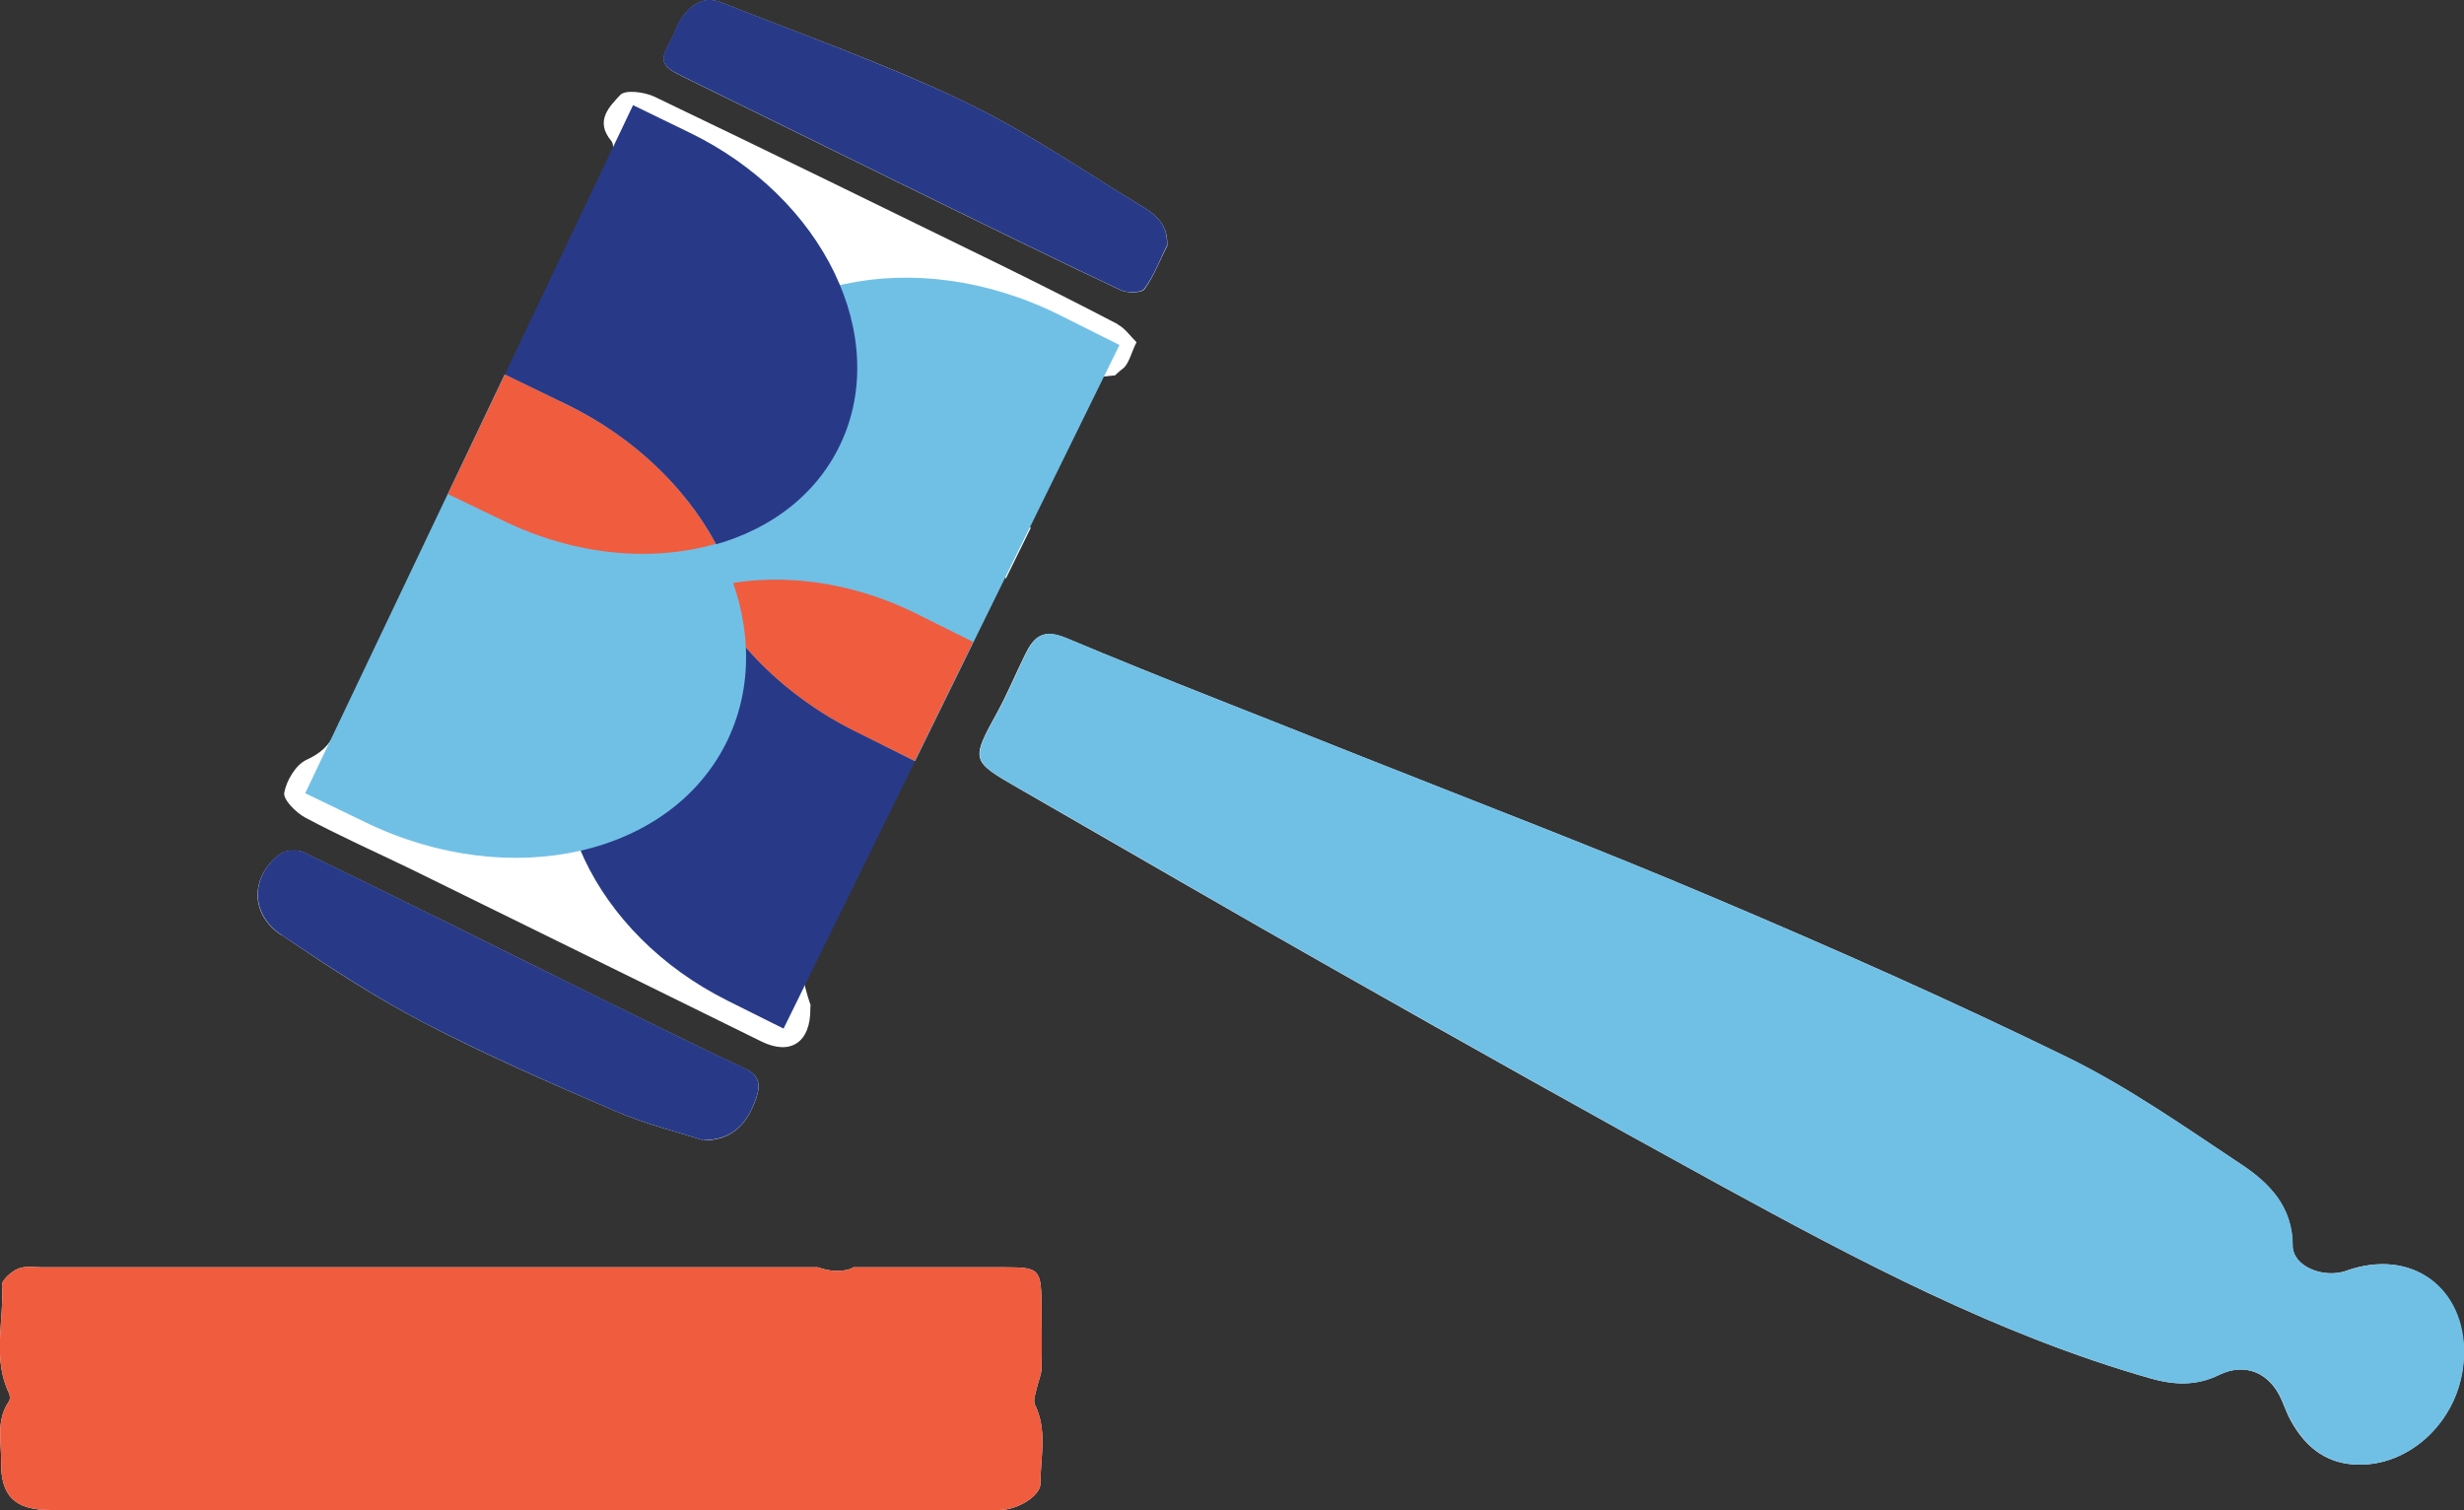
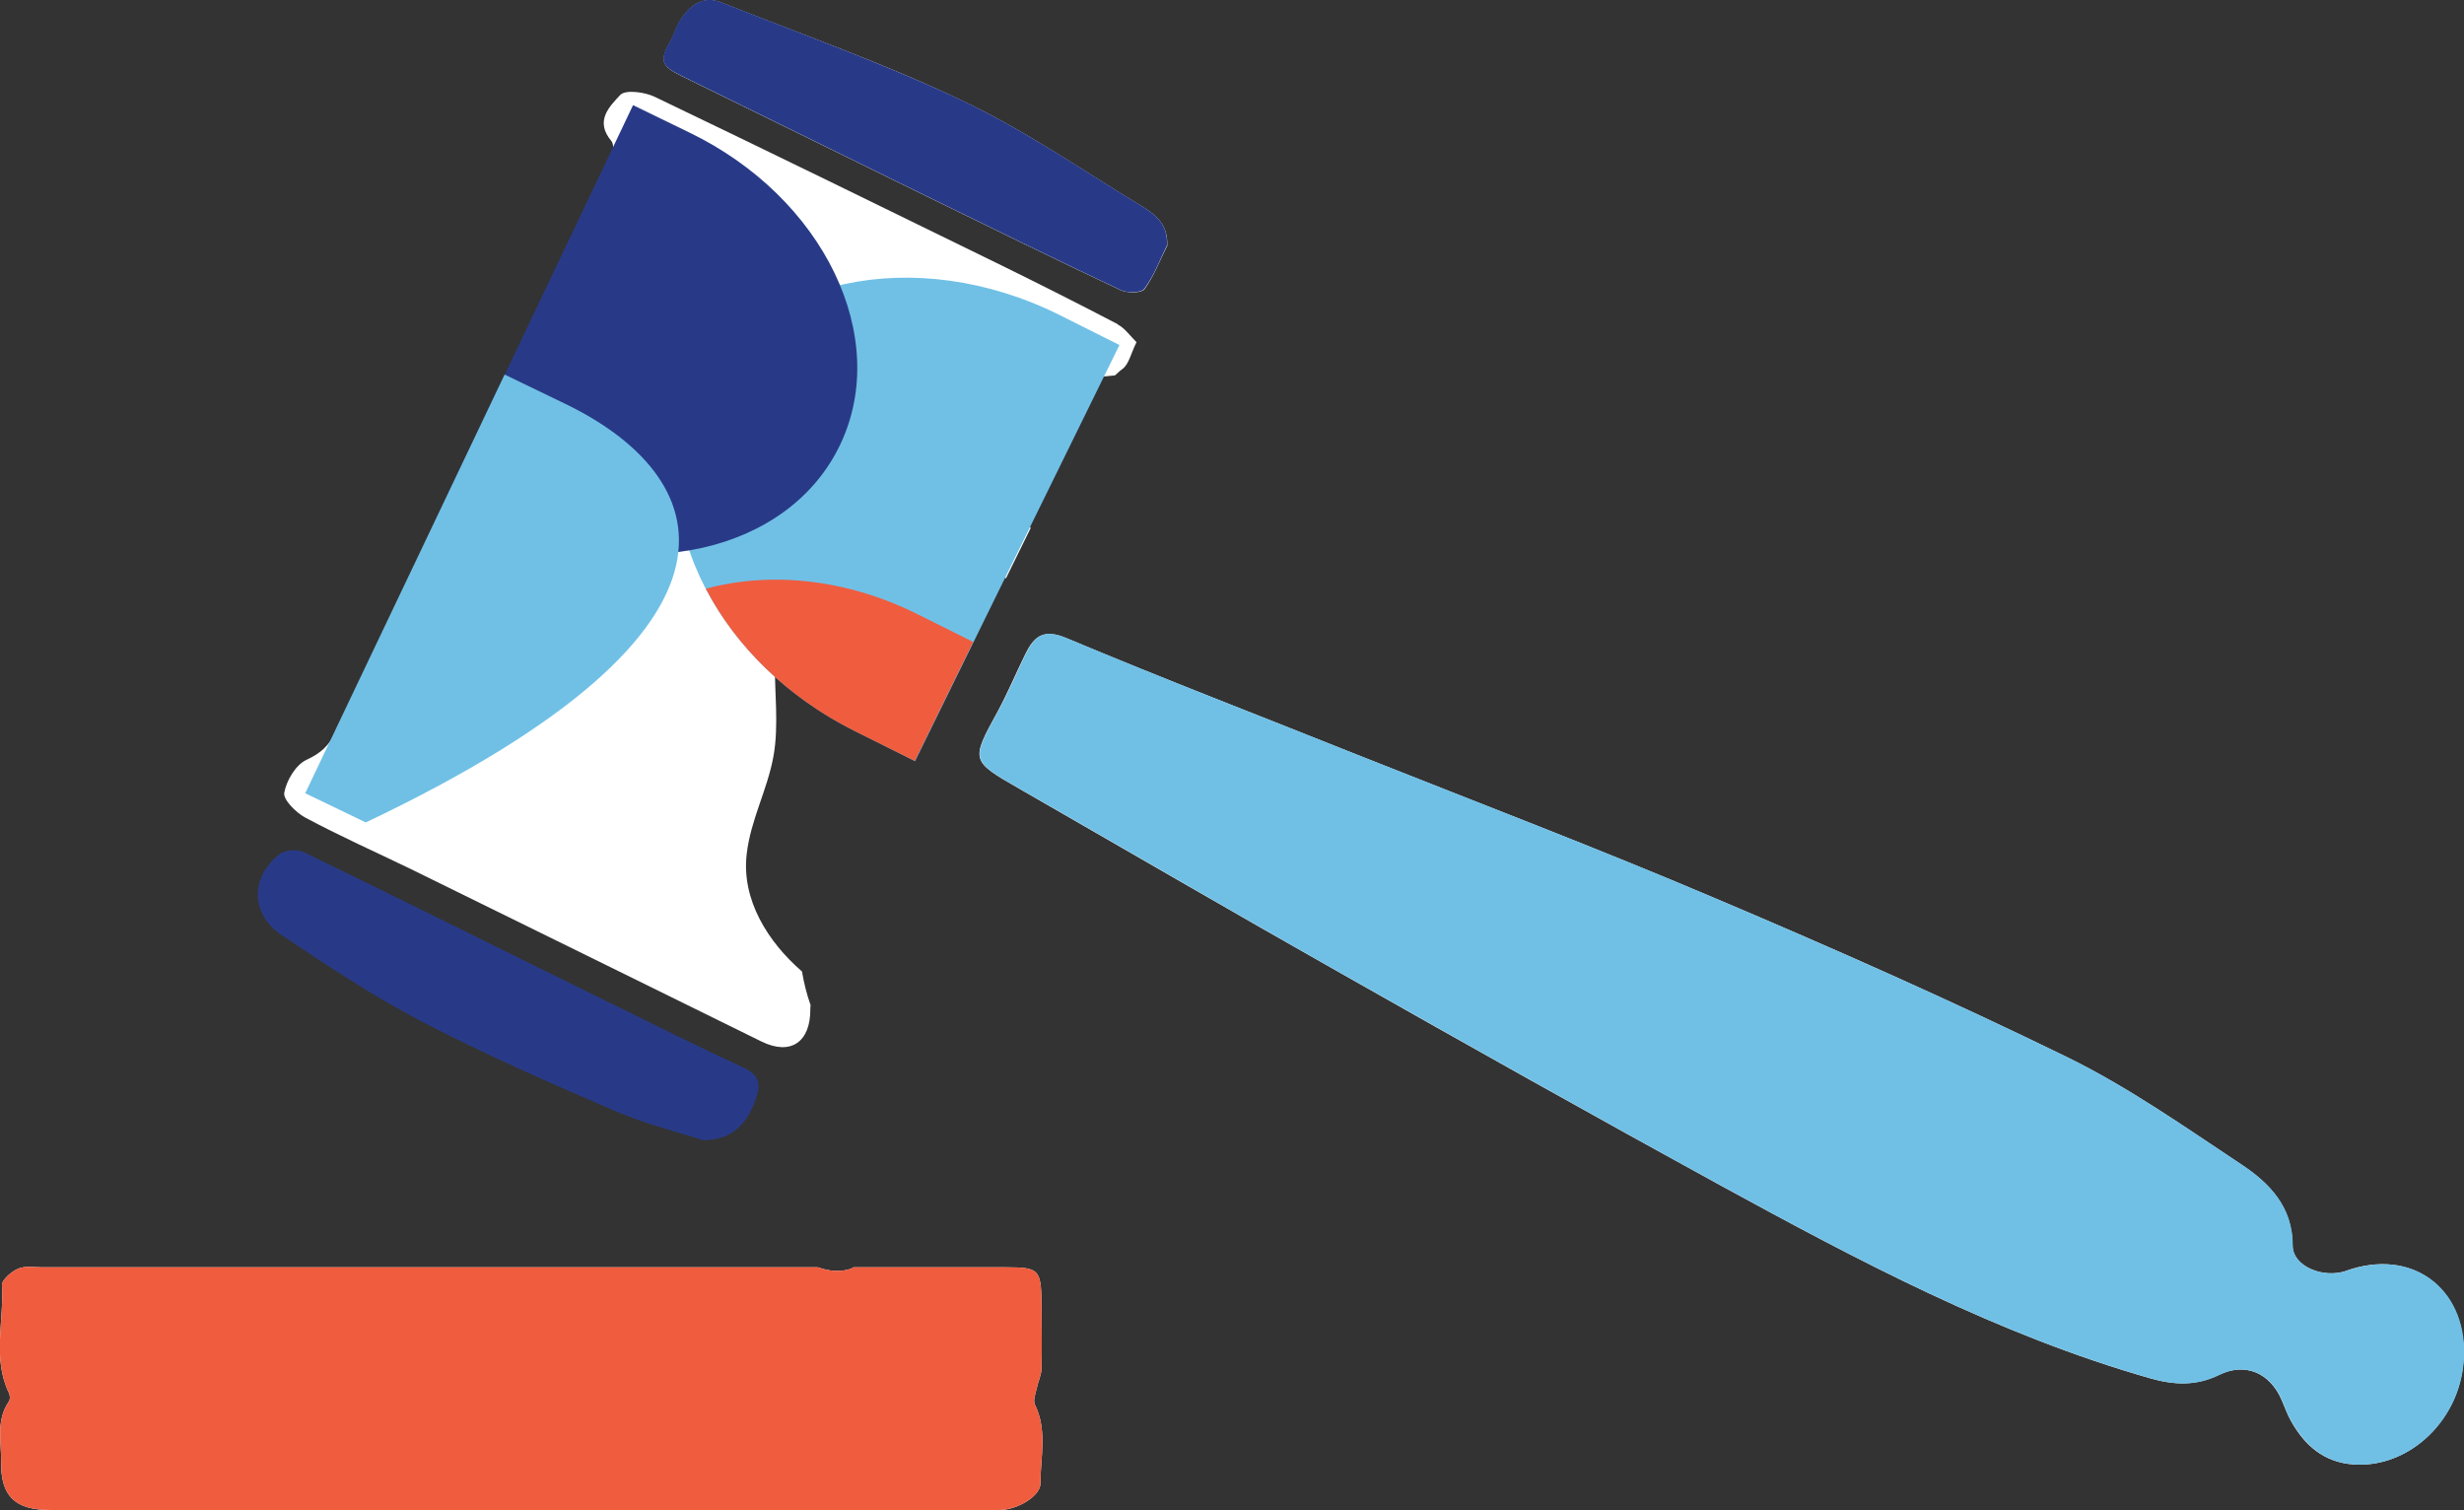
<svg xmlns="http://www.w3.org/2000/svg" width="62" height="38" viewBox="0 0 62 38" fill="none">
  <rect x="0" y="0" width="62" height="38" fill="#333333" stroke="none" />
  <g id="Layer_1" clip-path="url(#clip0_1103_228)">
-     <path id="Vector" d="M7.082 23.524C8.235 24.303 9.401 25.074 10.638 25.718C12.205 26.538 13.835 27.246 15.458 27.946C16.238 28.286 17.081 28.491 17.713 28.696C18.416 28.682 18.802 28.3 19.034 27.614C19.147 27.274 19.098 27.048 18.725 26.878C17.566 26.34 16.427 25.767 15.282 25.208C12.732 23.949 10.195 22.682 7.638 21.444C7.476 21.366 7.16 21.395 7.019 21.508C6.289 22.088 6.296 23.008 7.082 23.531V23.524Z" fill="white" />
    <path id="Vector_2" d="M28.126 8.158C27.164 7.655 26.194 7.167 25.217 6.686C22.308 5.264 19.393 3.835 16.47 2.434C16.217 2.314 15.732 2.25 15.605 2.391C15.352 2.667 14.952 3.035 15.381 3.545C15.479 3.665 15.409 3.99 15.324 4.181C14.98 4.953 14.622 5.717 14.228 6.467C14.903 7.174 15.409 8.101 15.261 9.07C15.071 10.315 14.109 11.377 13.301 12.282C12.409 13.287 11.671 14.355 10.87 15.431C10.61 15.777 10.202 15.813 9.767 15.692C9.324 16.598 8.874 17.497 8.453 18.402C8.284 18.756 8.08 18.947 7.715 19.117C7.448 19.237 7.209 19.633 7.153 19.945C7.118 20.114 7.441 20.44 7.673 20.567C8.544 21.034 9.45 21.437 10.343 21.869C13.287 23.312 16.224 24.763 19.161 26.206C19.898 26.567 20.397 26.22 20.39 25.385C20.39 25.357 20.39 25.329 20.397 25.293C20.299 25.017 20.229 24.734 20.18 24.444C19.322 23.701 18.655 22.64 18.788 21.494C18.887 20.624 19.308 19.881 19.463 19.025C19.603 18.239 19.484 17.405 19.498 16.612C19.526 14.766 20.433 13.747 21.353 12.233C22.07 11.058 24.55 12.813 25.309 14.56C25.512 14.136 25.73 13.711 25.934 13.287C25.512 12.601 25.281 11.794 25.723 11.115C25.913 10.832 26.089 10.514 26.32 10.252C26.398 9.742 26.798 9.374 27.346 9.452C27.459 9.466 27.571 9.481 27.684 9.488C27.803 9.466 27.937 9.459 28.056 9.445C28.119 9.389 28.175 9.332 28.246 9.282C28.407 9.162 28.456 8.893 28.597 8.61C28.428 8.441 28.302 8.257 28.126 8.165V8.158Z" fill="white" />
    <path id="Vector_3" d="M59.049 31.972C58.459 32.184 57.686 31.859 57.686 31.342C57.686 30.359 57.096 29.765 56.393 29.298C54.967 28.35 53.547 27.352 52.016 26.602C49.107 25.18 46.142 23.864 43.163 22.605C40.218 21.352 37.225 20.213 34.253 19.032C31.78 18.041 29.285 17.086 26.826 16.053C26.243 15.813 26.018 16.018 25.8 16.456C25.562 16.938 25.358 17.433 25.105 17.9C24.423 19.145 24.416 19.138 25.66 19.852C28.358 21.402 31.042 22.965 33.747 24.494C36.916 26.291 40.092 28.074 43.282 29.821C46.767 31.724 50.266 33.585 54.109 34.682C54.707 34.852 55.255 34.873 55.831 34.597C56.491 34.271 57.117 34.54 57.412 35.227C57.489 35.403 57.552 35.587 57.644 35.75C57.988 36.366 58.466 36.79 59.211 36.847C60.651 36.953 61.965 35.672 61.993 34.102C62.028 32.382 60.665 31.399 59.042 31.972H59.049Z" fill="white" />
    <path id="Vector_4" d="M26.04 35.333C25.99 35.227 26.061 35.057 26.089 34.922C26.124 34.752 26.208 34.59 26.208 34.42C26.222 33.875 26.208 33.323 26.208 32.771C26.194 31.944 26.138 31.887 25.323 31.887C24.037 31.887 22.758 31.887 21.472 31.887C21.451 31.894 21.437 31.915 21.416 31.922C21.149 32.014 20.861 31.986 20.58 31.887C14.074 31.887 7.574 31.887 1.068 31.887C0.864 31.887 0.632 31.845 0.457 31.922C0.288 31.993 0.042 32.205 0.049 32.34C0.105 33.245 -0.197 34.172 0.225 35.05C0.253 35.106 0.26 35.212 0.225 35.262C-0.105 35.736 0.035 36.267 0.028 36.776C0.014 37.646 0.379 37.993 1.258 37.993C5.221 37.993 9.176 37.993 13.139 37.993C13.61 37.993 14.081 37.993 14.552 37.993C18.086 37.993 21.62 37.993 25.154 37.993C25.59 37.993 26.18 37.646 26.18 37.328C26.18 36.663 26.363 35.976 26.032 35.325L26.04 35.333Z" fill="white" />
    <path id="Vector_5" d="M29.37 6.162C29.391 5.624 29.04 5.377 28.702 5.172C27.22 4.273 25.779 3.276 24.227 2.54C22.259 1.599 20.186 0.87 18.156 0.064C17.685 -0.12 17.348 0.141 17.109 0.53C17.018 0.672 16.976 0.849 16.891 0.997C16.589 1.528 16.624 1.655 17.158 1.917C19.21 2.922 21.262 3.934 23.313 4.938C24.936 5.731 26.559 6.53 28.197 7.301C28.365 7.379 28.724 7.379 28.801 7.273C29.04 6.94 29.187 6.544 29.377 6.169L29.37 6.162Z" fill="white" />
    <path id="Vector_6" d="M26.04 35.333C25.99 35.227 26.061 35.057 26.089 34.922C26.124 34.752 26.208 34.59 26.208 34.42C26.222 33.875 26.208 33.323 26.208 32.771C26.194 31.944 26.138 31.887 25.323 31.887C24.037 31.887 22.758 31.887 21.472 31.887C21.451 31.894 21.437 31.915 21.416 31.922C21.149 32.014 20.861 31.986 20.58 31.887C14.074 31.887 7.574 31.887 1.068 31.887C0.864 31.887 0.632 31.845 0.457 31.922C0.288 31.993 0.042 32.205 0.049 32.34C0.105 33.245 -0.197 34.172 0.225 35.05C0.253 35.106 0.26 35.212 0.225 35.262C-0.105 35.736 0.035 36.267 0.028 36.776C0.014 37.646 0.379 37.993 1.258 37.993C5.221 37.993 9.176 37.993 13.139 37.993C13.61 37.993 14.081 37.993 14.552 37.993C18.086 37.993 21.62 37.993 25.154 37.993C25.59 37.993 26.18 37.646 26.18 37.328C26.18 36.663 26.363 35.976 26.032 35.325L26.04 35.333Z" fill="#F05C3E" />
    <path id="Vector_7" d="M62 34.102C61.972 35.665 60.658 36.953 59.218 36.847C58.473 36.79 58.002 36.366 57.651 35.75C57.559 35.587 57.489 35.404 57.419 35.227C57.124 34.54 56.498 34.272 55.838 34.597C55.262 34.88 54.714 34.852 54.117 34.682C50.273 33.585 46.767 31.724 43.289 29.821C40.092 28.074 36.923 26.284 33.754 24.494C31.049 22.966 28.365 21.395 25.667 19.853C24.423 19.138 24.43 19.145 25.112 17.9C25.372 17.433 25.576 16.931 25.808 16.457C26.025 16.018 26.25 15.806 26.833 16.053C29.293 17.086 31.78 18.041 34.26 19.032C37.232 20.213 40.225 21.352 43.169 22.605C46.149 23.871 49.114 25.18 52.023 26.602C53.554 27.352 54.967 28.35 56.4 29.298C57.103 29.765 57.693 30.359 57.693 31.343C57.693 31.866 58.466 32.184 59.056 31.972C60.672 31.399 62.042 32.383 62.007 34.102H62Z" fill="#70C0E6" />
    <path id="Vector_8" d="M29.37 6.162C29.187 6.537 29.04 6.934 28.794 7.266C28.716 7.372 28.358 7.379 28.189 7.294C26.552 6.523 24.929 5.724 23.306 4.931C21.255 3.927 19.203 2.915 17.151 1.91C16.617 1.649 16.582 1.521 16.884 0.991C16.968 0.842 17.011 0.665 17.102 0.524C17.348 0.135 17.685 -0.127 18.149 0.057C20.18 0.863 22.245 1.599 24.22 2.533C25.779 3.276 27.22 4.266 28.695 5.165C29.033 5.37 29.391 5.618 29.363 6.155L29.37 6.162Z" fill="#283A87" />
    <path id="Vector_9" d="M17.713 28.697C17.081 28.491 16.245 28.286 15.458 27.947C13.835 27.246 12.205 26.532 10.638 25.718C9.408 25.074 8.242 24.303 7.082 23.525C6.303 23.001 6.296 22.081 7.019 21.501C7.16 21.388 7.469 21.36 7.638 21.438C10.195 22.676 12.732 23.949 15.282 25.201C16.427 25.767 17.566 26.333 18.725 26.871C19.09 27.041 19.147 27.267 19.034 27.607C18.802 28.3 18.416 28.675 17.713 28.689V28.697Z" fill="#283A87" />
-     <path id="Vector_10" d="M18.311 25.18L19.716 25.881L24.494 16.159L23.088 15.459C19.723 13.782 15.929 14.603 14.608 17.284C13.287 19.973 14.945 23.503 18.311 25.18Z" fill="#283A87" />
    <path id="Vector_11" d="M21.515 18.395L23.025 19.152L28.168 8.681L26.658 7.924C23.032 6.12 18.943 6.997 17.523 9.891C16.104 12.785 17.889 16.591 21.515 18.395Z" fill="#70C0E6" />
    <path id="Vector_12" d="M17.762 14.815C18.507 16.252 19.807 17.546 21.508 18.395L23.018 19.145L24.487 16.152L23.081 15.452C21.283 14.553 19.358 14.377 17.756 14.815H17.762Z" fill="#F05C3E" />
    <path id="Vector_13" d="M17.341 3.332L15.929 2.646L11.27 12.431L12.682 13.117C16.069 14.751 19.856 13.888 21.142 11.186C22.428 8.483 20.727 4.967 17.341 3.332Z" fill="#283A87" />
-     <path id="Vector_14" d="M14.221 10.16L12.697 9.424L7.68 19.959L9.204 20.694C12.851 22.456 16.926 21.522 18.311 18.614C19.695 15.707 17.868 11.921 14.221 10.16Z" fill="#70C0E6" />
-     <path id="Vector_15" d="M18.015 13.69C17.25 12.268 15.943 10.987 14.221 10.16L12.704 9.424L11.27 12.431L12.682 13.11C14.495 13.987 16.42 14.143 18.015 13.683V13.69Z" fill="#F05C3E" />
+     <path id="Vector_14" d="M14.221 10.16L12.697 9.424L7.68 19.959L9.204 20.694C19.695 15.707 17.868 11.921 14.221 10.16Z" fill="#70C0E6" />
  </g>
  <defs>
    <clipPath id="clip0_1103_228">
      <rect width="62" height="38" fill="white" />
    </clipPath>
  </defs>
</svg>